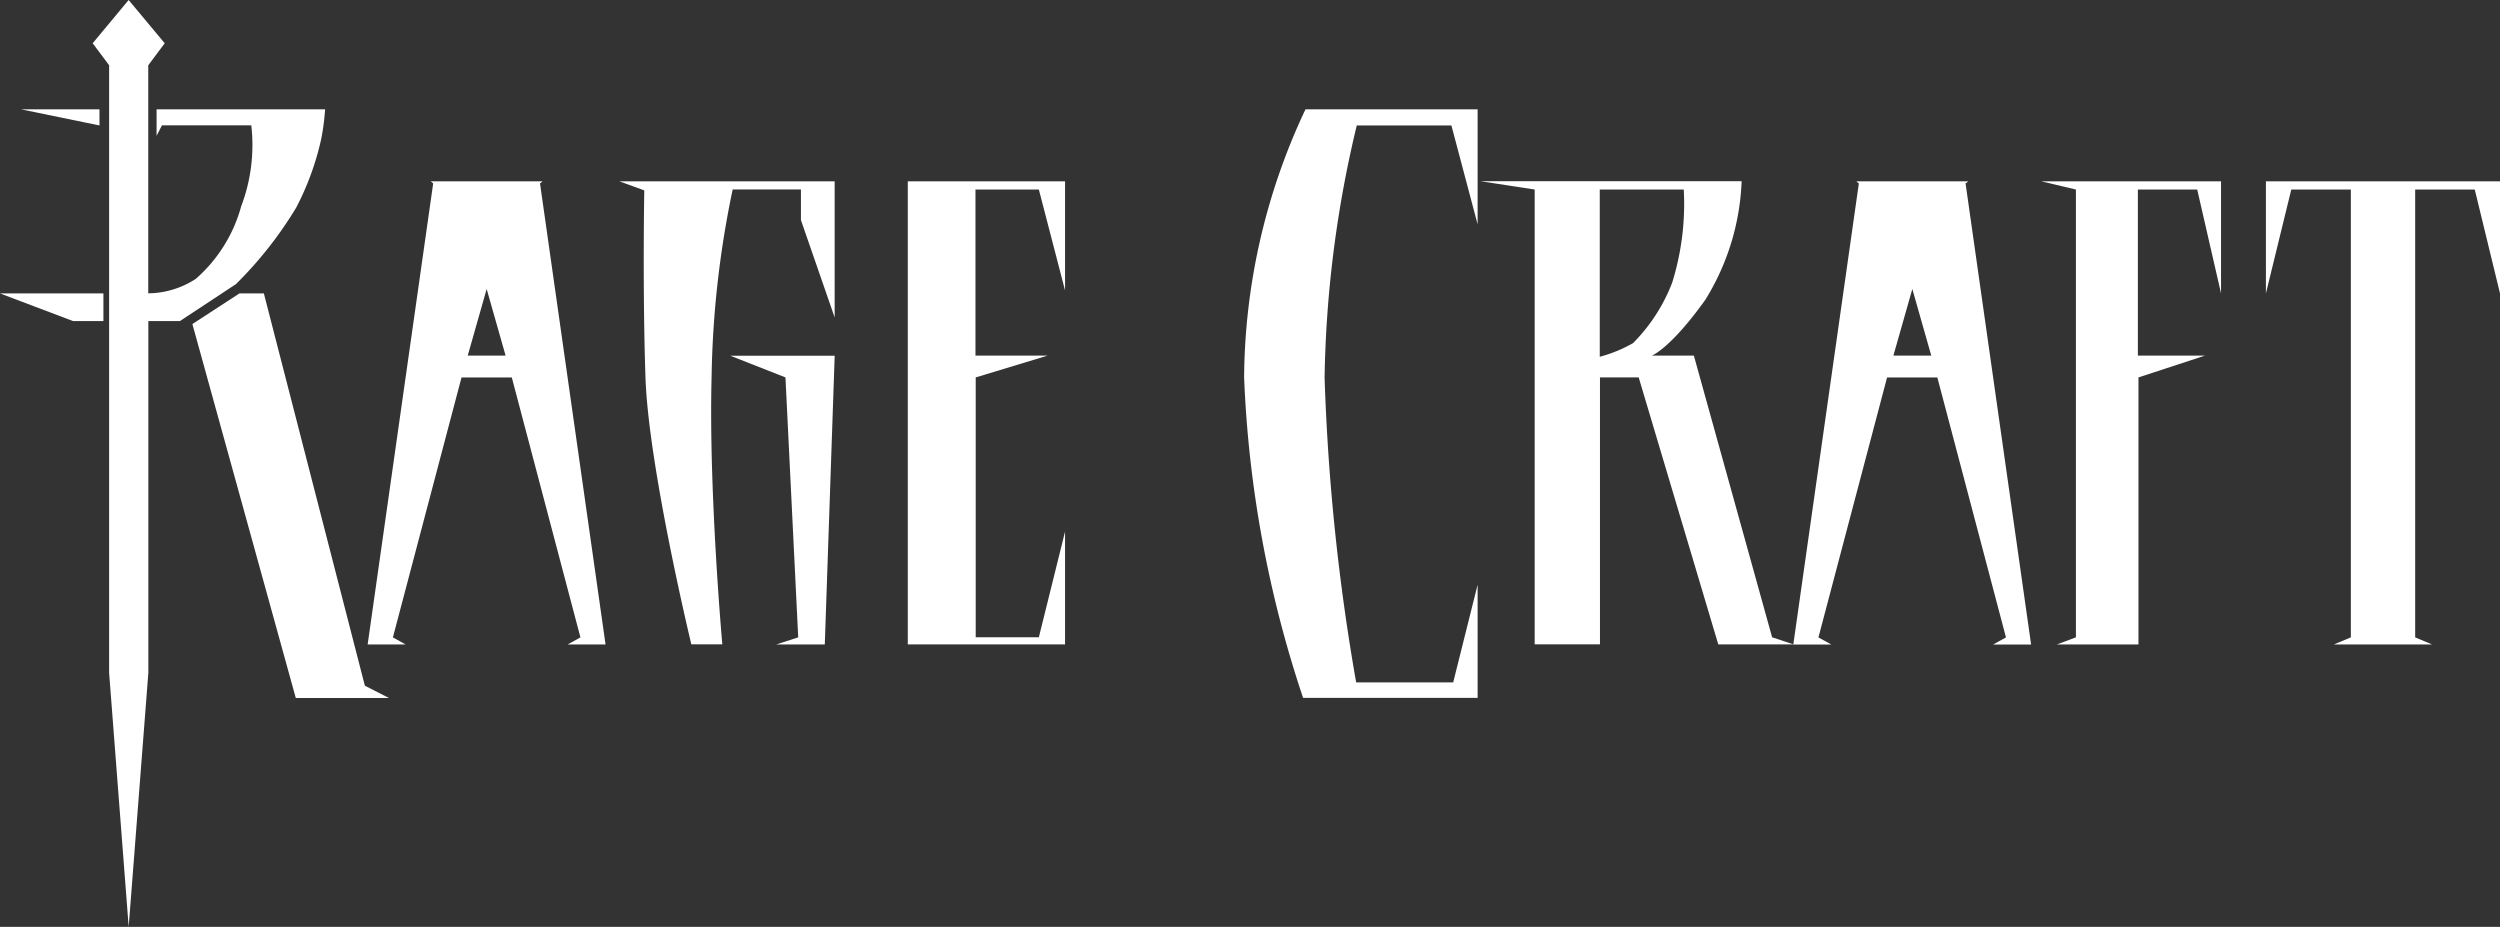
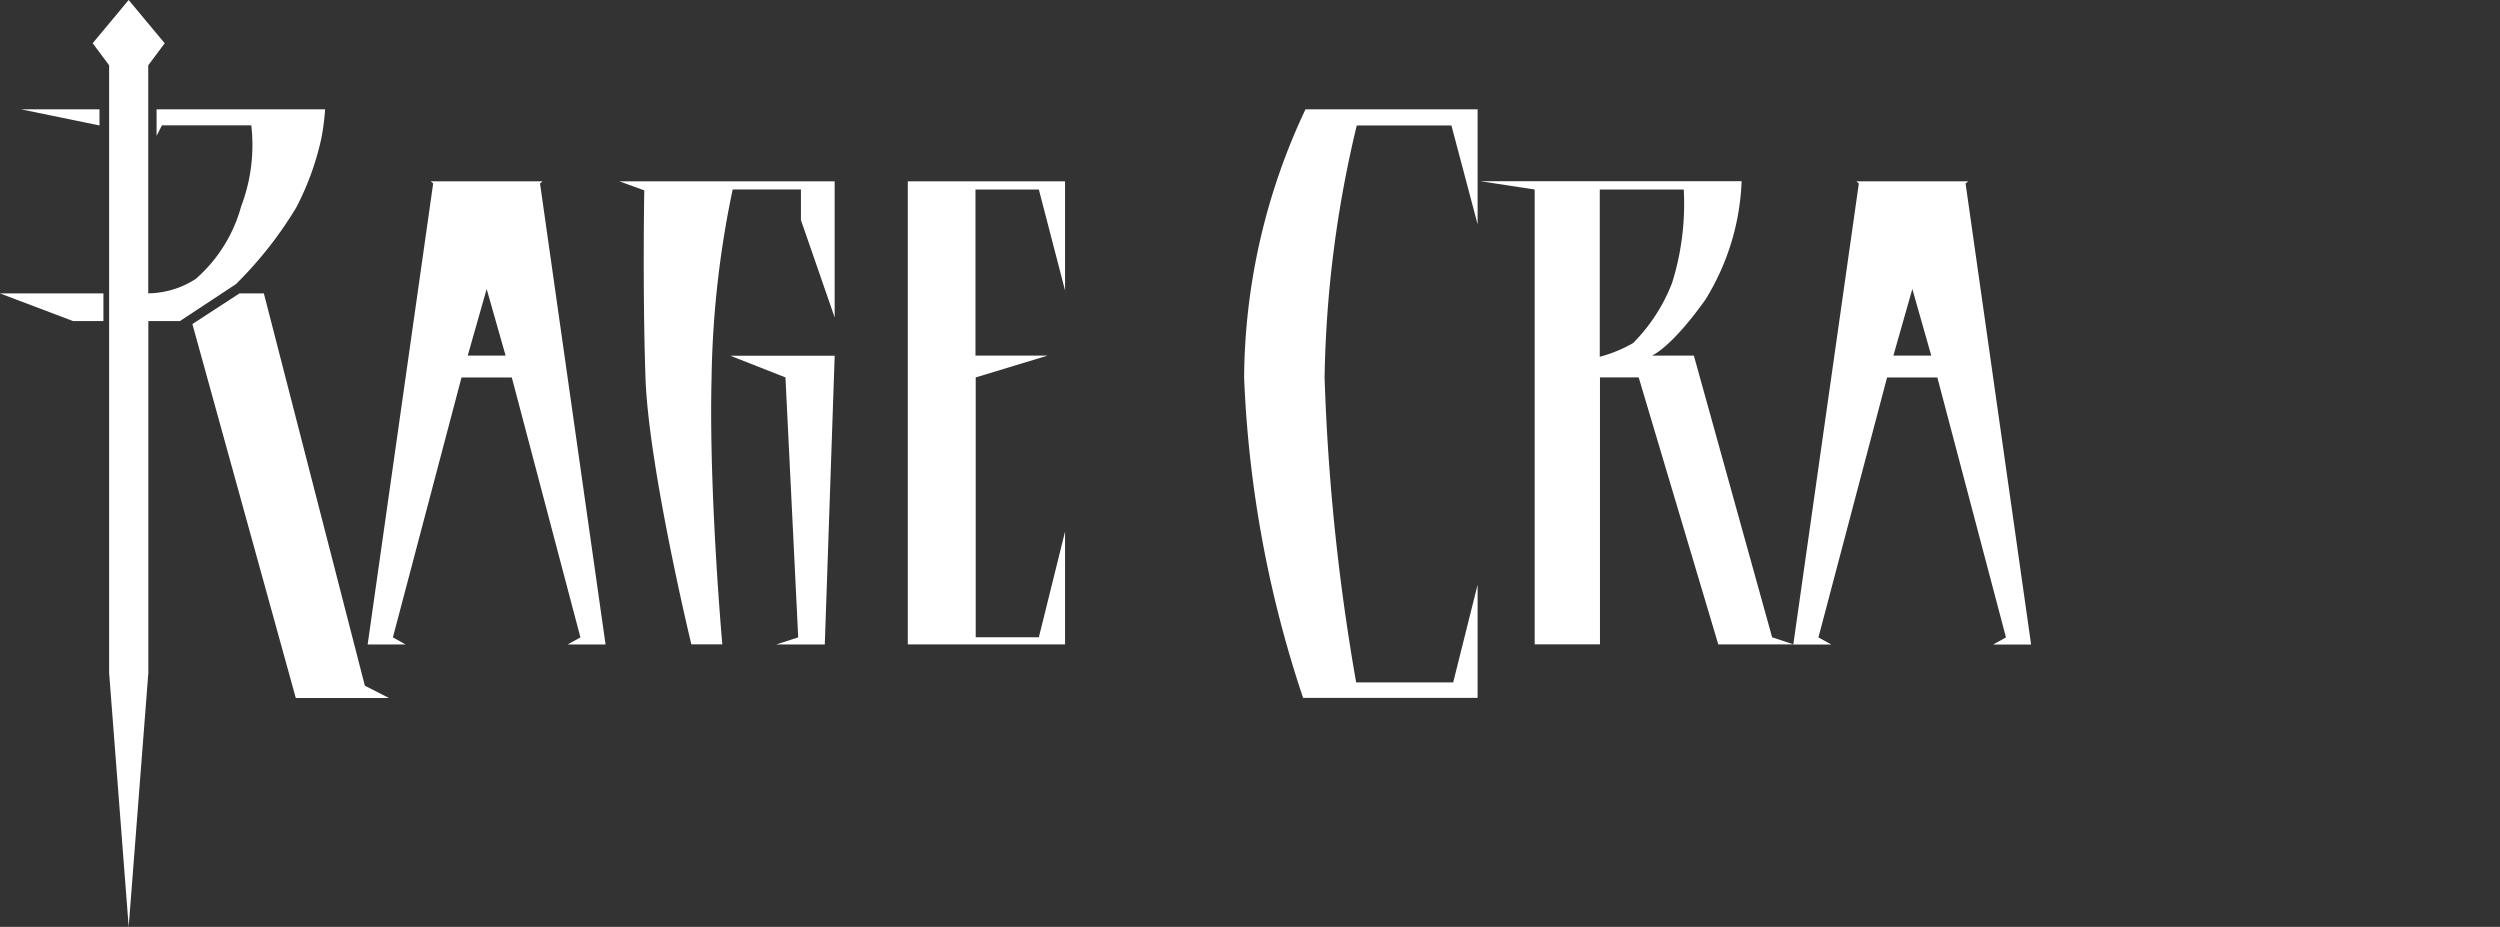
<svg xmlns="http://www.w3.org/2000/svg" width="105.633" height="39.163" viewBox="0 0 105.633 39.163">
  <rect x="0" y="0" width="105.633" height="39.163" fill="#333333" stroke="none" />
  <g id="rc_logo" transform="translate(-25.179)">
    <g id="Group_12" data-name="Group 12" transform="translate(25.179)">
      <path id="Path_7" data-name="Path 7" d="M816.195,152.2h-4.732l.106.091L808.8,171.771h1.606l-.539-.3,2.9-10.984h2.124l2.9,10.984-.544.3h1.606l-2.769-19.481Zm-2.366,7.364h-.8l.8-2.814.8,2.814Z" transform="translate(-793.266 -144.539)" fill="#fff" />
      <path id="Path_8" data-name="Path 8" d="M2012.895,152.2h-4.732l.106.091-2.769,19.481h1.606l-.544-.3,2.9-10.984h2.124l2.9,10.984-.544.3h1.606l-2.769-19.481Zm-2.366,7.364h-.8l.8-2.814.8,2.814Z" transform="translate(-1929.727 -144.539)" fill="#fff" />
      <path id="Path_9" data-name="Path 9" d="M1021.057,152.583s-.076,4.128.05,7.9,1.938,11.281,1.938,11.281h1.309s-.579-6.473-.453-11.281a41.384,41.384,0,0,1,.891-7.938h2.884v1.294l1.425,4.113V152.2H1020Z" transform="translate(-993.834 -144.539)" fill="#fff" />
      <path id="Path_10" data-name="Path 10" d="M1115.531,299.421l.539,10.984-.931.3h2.054l.418-12.2h-4.41Z" transform="translate(-1082.343 -283.474)" fill="#fff" />
      <path id="Path_11" data-name="Path 11" d="M1262.2,171.766h6.645V167l-1.107,4.465h-2.668V160.486l3.035-.921h-3.045v-7.017h2.678l1.107,4.264V152.2H1262.2Z" transform="translate(-1223.843 -144.539)" fill="#fff" />
      <path id="Path_12" data-name="Path 12" d="M1751.631,159.469h-1.772s.78-.292,2.255-2.356a10.214,10.214,0,0,0,1.535-5.014H1742.6l2.305.352v19.219h2.759V160.391h1.636l3.363,11.281h3.181l-.906-.3Zm-2.567-.529a5.829,5.829,0,0,1-1.409.579v-7.067h3.549a11.169,11.169,0,0,1-.493,3.946A7.382,7.382,0,0,1,1749.063,158.941Z" transform="translate(-1680.06 -144.444)" fill="#fff" />
-       <path id="Path_13" data-name="Path 13" d="M2214.97,152.547v18.922l-.805.3h3.448V160.486l2.809-.921h-2.834v-7.017h2.507l1.007,4.389V152.2h-7.6Z" transform="translate(-2127.256 -144.539)" fill="#fff" />
-       <path id="Path_14" data-name="Path 14" d="M2407.148,152.2H2402.2v4.737l1.072-4.389h2.517v18.922l-.72.3h4.153l-.715-.3V152.547h2.517l1.067,4.389V152.2Z" transform="translate(-2306.458 -144.539)" fill="#fff" />
      <path id="Path_15" data-name="Path 15" d="M503.286,247.468h1.284V246.3H500.2Z" transform="translate(-500.2 -233.902)" fill="#fff" />
      <path id="Path_16" data-name="Path 16" d="M518,91.8l3.307.68V91.8Z" transform="translate(-517.104 -87.179)" fill="#fff" />
      <path id="Path_17" data-name="Path 17" d="M1544.5,103.126a48.627,48.627,0,0,0,2.492,13.541h7.374v-4.782l-1.032,4.128h-4.1a91.3,91.3,0,0,1-1.334-12.886,48.619,48.619,0,0,1,1.359-10.646h4l1.107,4.178V91.8h-7.274A26.9,26.9,0,0,0,1544.5,103.126Z" transform="translate(-1491.932 -87.179)" fill="#fff" />
      <path id="Path_18" data-name="Path 18" d="M586.593,8.784a11.686,11.686,0,0,0,1.067-2.93,10.139,10.139,0,0,0,.161-1.233H580.7V5.739l.227-.443h3.775a7.283,7.283,0,0,1-.428,3.423,6.266,6.266,0,0,1-1.913,3.061,3.743,3.743,0,0,1-2.013.614V2.759l.695-.931L579.52,0,578,1.827l.695.931V28.431l.826,10.732.831-10.732V13.566h1.334l2.366-1.56A16.619,16.619,0,0,0,586.593,8.784Z" transform="translate(-574.084)" fill="#fff" />
      <path id="Path_19" data-name="Path 19" d="M664.72,246.3h-1.032l-1.988,1.294,4.369,15.8h3.936l-1.017-.518Z" transform="translate(-653.571 -233.902)" fill="#fff" />
    </g>
  </g>
</svg>